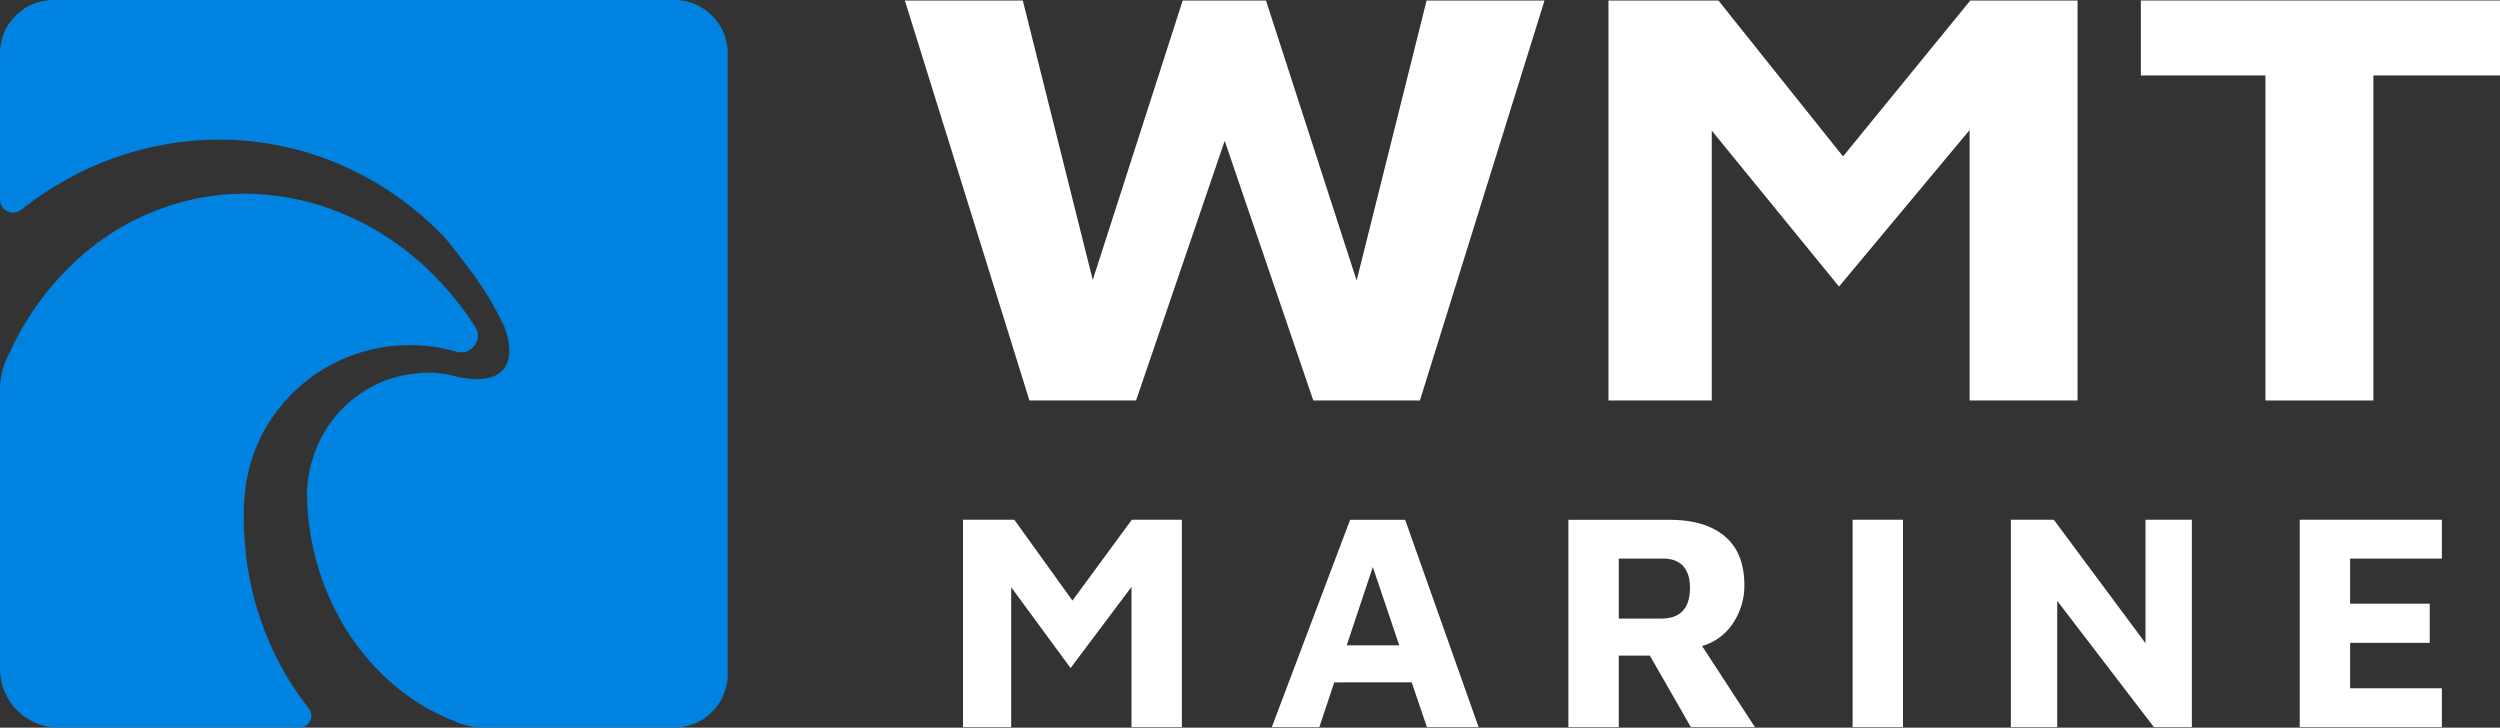
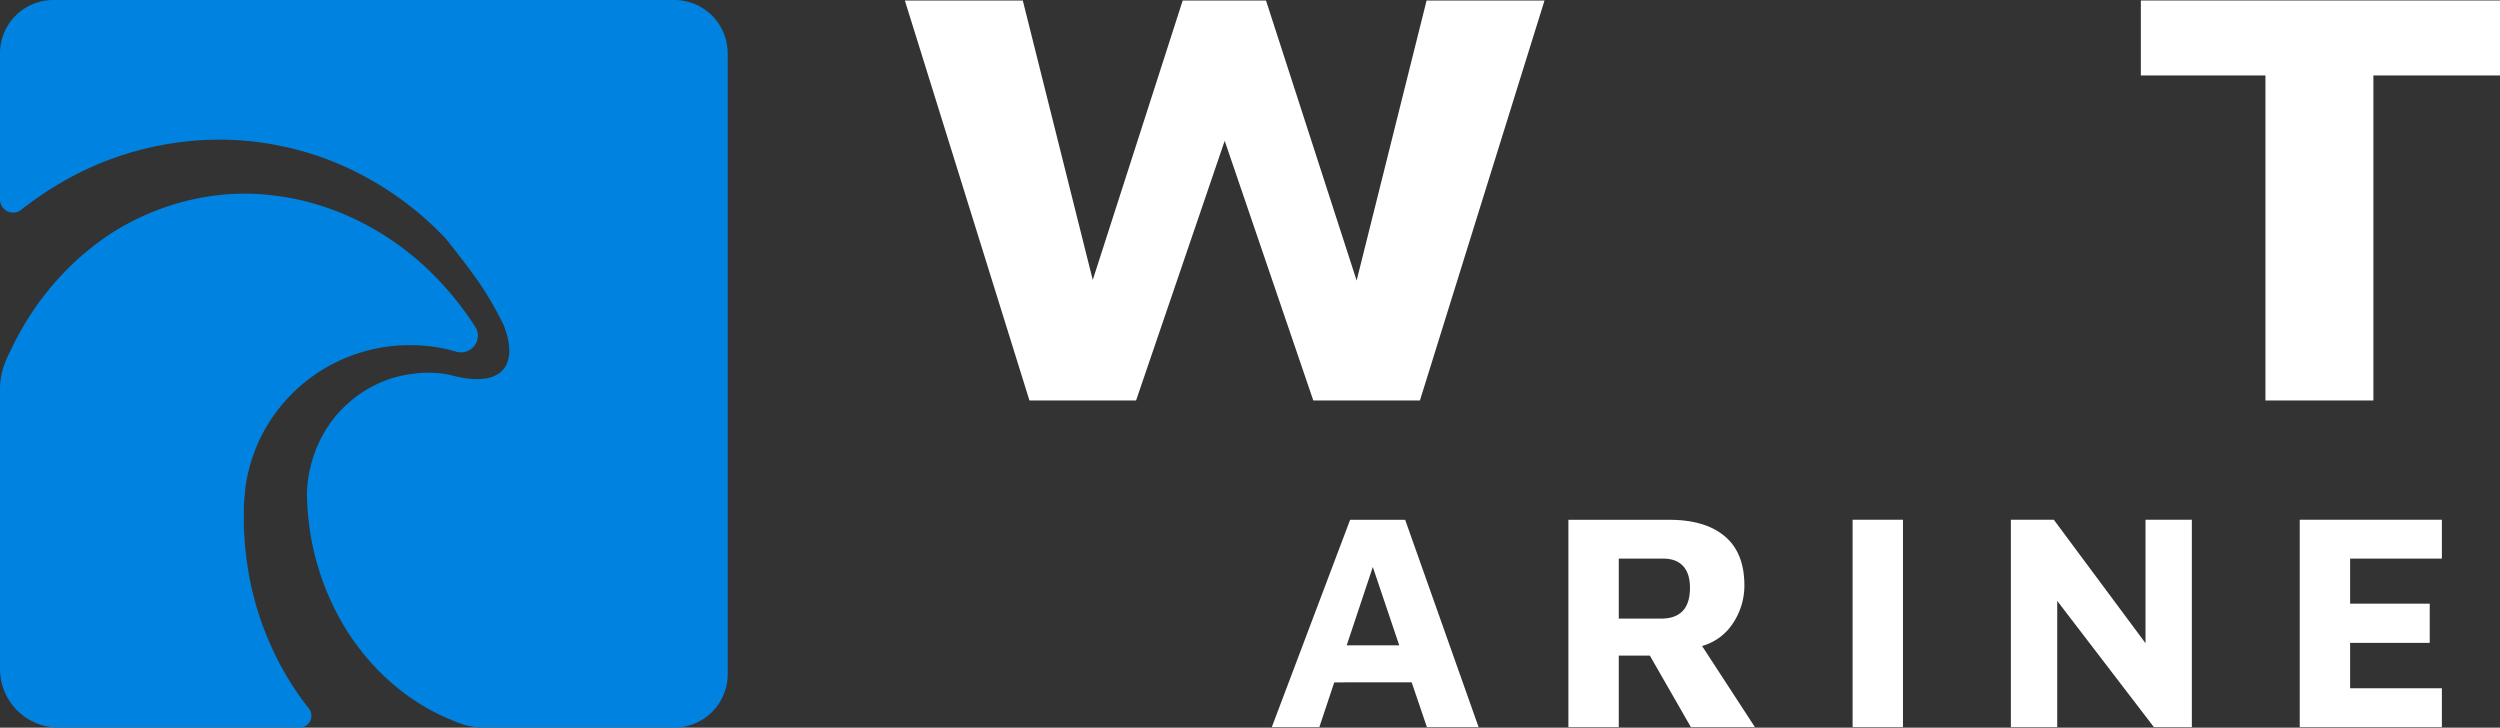
<svg xmlns="http://www.w3.org/2000/svg" viewBox="0 0 1577.49 459.14">
  <rect x="0" y="0" width="1577.49" height="459.14" fill="#333333" stroke="none" />
  <defs>
    <style>.cls-1{fill:#fff;}.cls-2{fill:#0082e1;}</style>
  </defs>
  <g id="Layer_2" data-name="Layer 2">
    <g id="Layer_1-2" data-name="Layer 1">
-       <polygon class="cls-1" points="745.77 327.95 745.77 458.82 713.98 458.82 713.98 370.33 675.53 421.54 638.05 370.53 638.05 458.82 607.64 458.82 607.64 327.95 640.02 327.95 676.71 378.96 714.18 327.95 745.77 327.95" />
      <path class="cls-1" d="M882.92,407.22l-16.68-49.44-16.48,49.44Zm7.85,23.35H841.91l-9.41,28.25h-30L851.92,328h34.73L933,458.82H900.38Z" />
      <path class="cls-1" d="M1066.37,370.92c0-6-1.45-10.6-4.32-13.73s-7.06-4.71-12.55-4.71h-28.06v37.86h26.68q18.24,0,18.25-19.42m.58,87.9-25.89-45.13h-19.62v45.13H989.65V328h63.77q22.56,0,34.92,10.4t12.36,31a42.62,42.62,0,0,1-7.06,23.64A34.34,34.34,0,0,1,1074,407.62l33.35,51.2Z" />
      <rect class="cls-1" x="1168.99" y="327.95" width="31.78" height="130.87" />
      <polygon class="cls-1" points="1383.05 327.95 1383.05 458.82 1359.11 458.82 1298.1 379.16 1298.1 458.82 1268.85 458.82 1268.85 327.95 1295.94 327.95 1353.81 405.85 1353.81 327.95 1383.05 327.95" />
      <polygon class="cls-1" points="1451.13 327.95 1540.81 327.95 1540.81 352.48 1482.92 352.48 1482.92 380.93 1533.15 380.93 1533.15 405.65 1482.92 405.65 1482.92 434.3 1540.81 434.3 1540.81 458.82 1451.13 458.82 1451.13 327.95" />
      <polygon class="cls-1" points="974.58 0.32 895.96 252.71 828.69 252.71 772.78 88.86 716.85 252.71 649.58 252.71 570.96 0.32 645.38 0.32 689.53 176.65 746.28 0.32 798.84 0.32 856.03 177.02 900.17 0.32 974.58 0.32" />
-       <polygon class="cls-1" points="1310.93 0.32 1310.93 252.71 1242.82 252.71 1242.82 82.04 1160.41 180.81 1080.11 82.43 1080.11 252.71 1014.93 252.71 1014.93 0.32 1084.31 0.32 1162.94 98.7 1243.24 0.32 1310.93 0.32" />
      <polygon class="cls-1" points="1429.49 47.61 1350.87 47.61 1350.87 0.31 1577.49 0.31 1577.49 47.61 1497.6 47.61 1497.6 252.7 1429.49 252.7 1429.49 47.61" />
      <path class="cls-2" d="M425.48,0H33.71A33.68,33.68,0,0,0,0,33.68V55.26H0v70.61a8.26,8.26,0,0,0,13.32,6.55A215.83,215.83,0,0,1,53,107.56c38.32-18.33,82.22-24,122.84-15.73,40.8,7.93,77.67,29.45,105.19,58.47,21.94,27.33,28,37.25,36.82,54.89,10.1,26-1.66,40.23-33.73,31.43a65.07,65.07,0,0,0-23.6-.7,70.89,70.89,0,0,0-22.27,6.27,76.37,76.37,0,0,0-32.86,29.33,81.33,81.33,0,0,0-11.72,39.87,173.29,173.29,0,0,0,1.71,22.21,166.16,166.16,0,0,0,23.08,63.71c15.88,25.27,38.71,45.49,65.11,56.43l4.55,1.89a45.46,45.46,0,0,0,17.42,3.47h3.12c.28,0,.55,0,.83,0h116a33.69,33.69,0,0,0,33.69-33.69V33.69A33.69,33.69,0,0,0,425.48,0Z" />
      <path class="cls-2" d="M177.61,420.9a195.16,195.16,0,0,1-19.93-55,206.5,206.5,0,0,1-3.54-28.8c-.46-4.8-.21-9.63-.25-14.43-.16-4.59.52-10.09,1-15.27a105.38,105.38,0,0,1,8.9-30,104.63,104.63,0,0,1,67.37-56,100.57,100.57,0,0,1,28.48-3.58,99.5,99.5,0,0,1,27.89,4l.29.08c9.42,2.71,17.37-7.48,12-15.73a196.4,196.4,0,0,0-34.52-40.52c-26.89-23.74-60.27-39-94.5-42.49-34.31-4-68.79,4.79-97.32,22C45,162.7,22.24,189,7.82,218.82l-3.19,6.62A46.51,46.51,0,0,0,0,245.68V367.19H0V422.1a37,37,0,0,0,37,37H189a7.47,7.47,0,0,0,5.95-12A181.25,181.25,0,0,1,177.61,420.9Z" />
    </g>
  </g>
</svg>